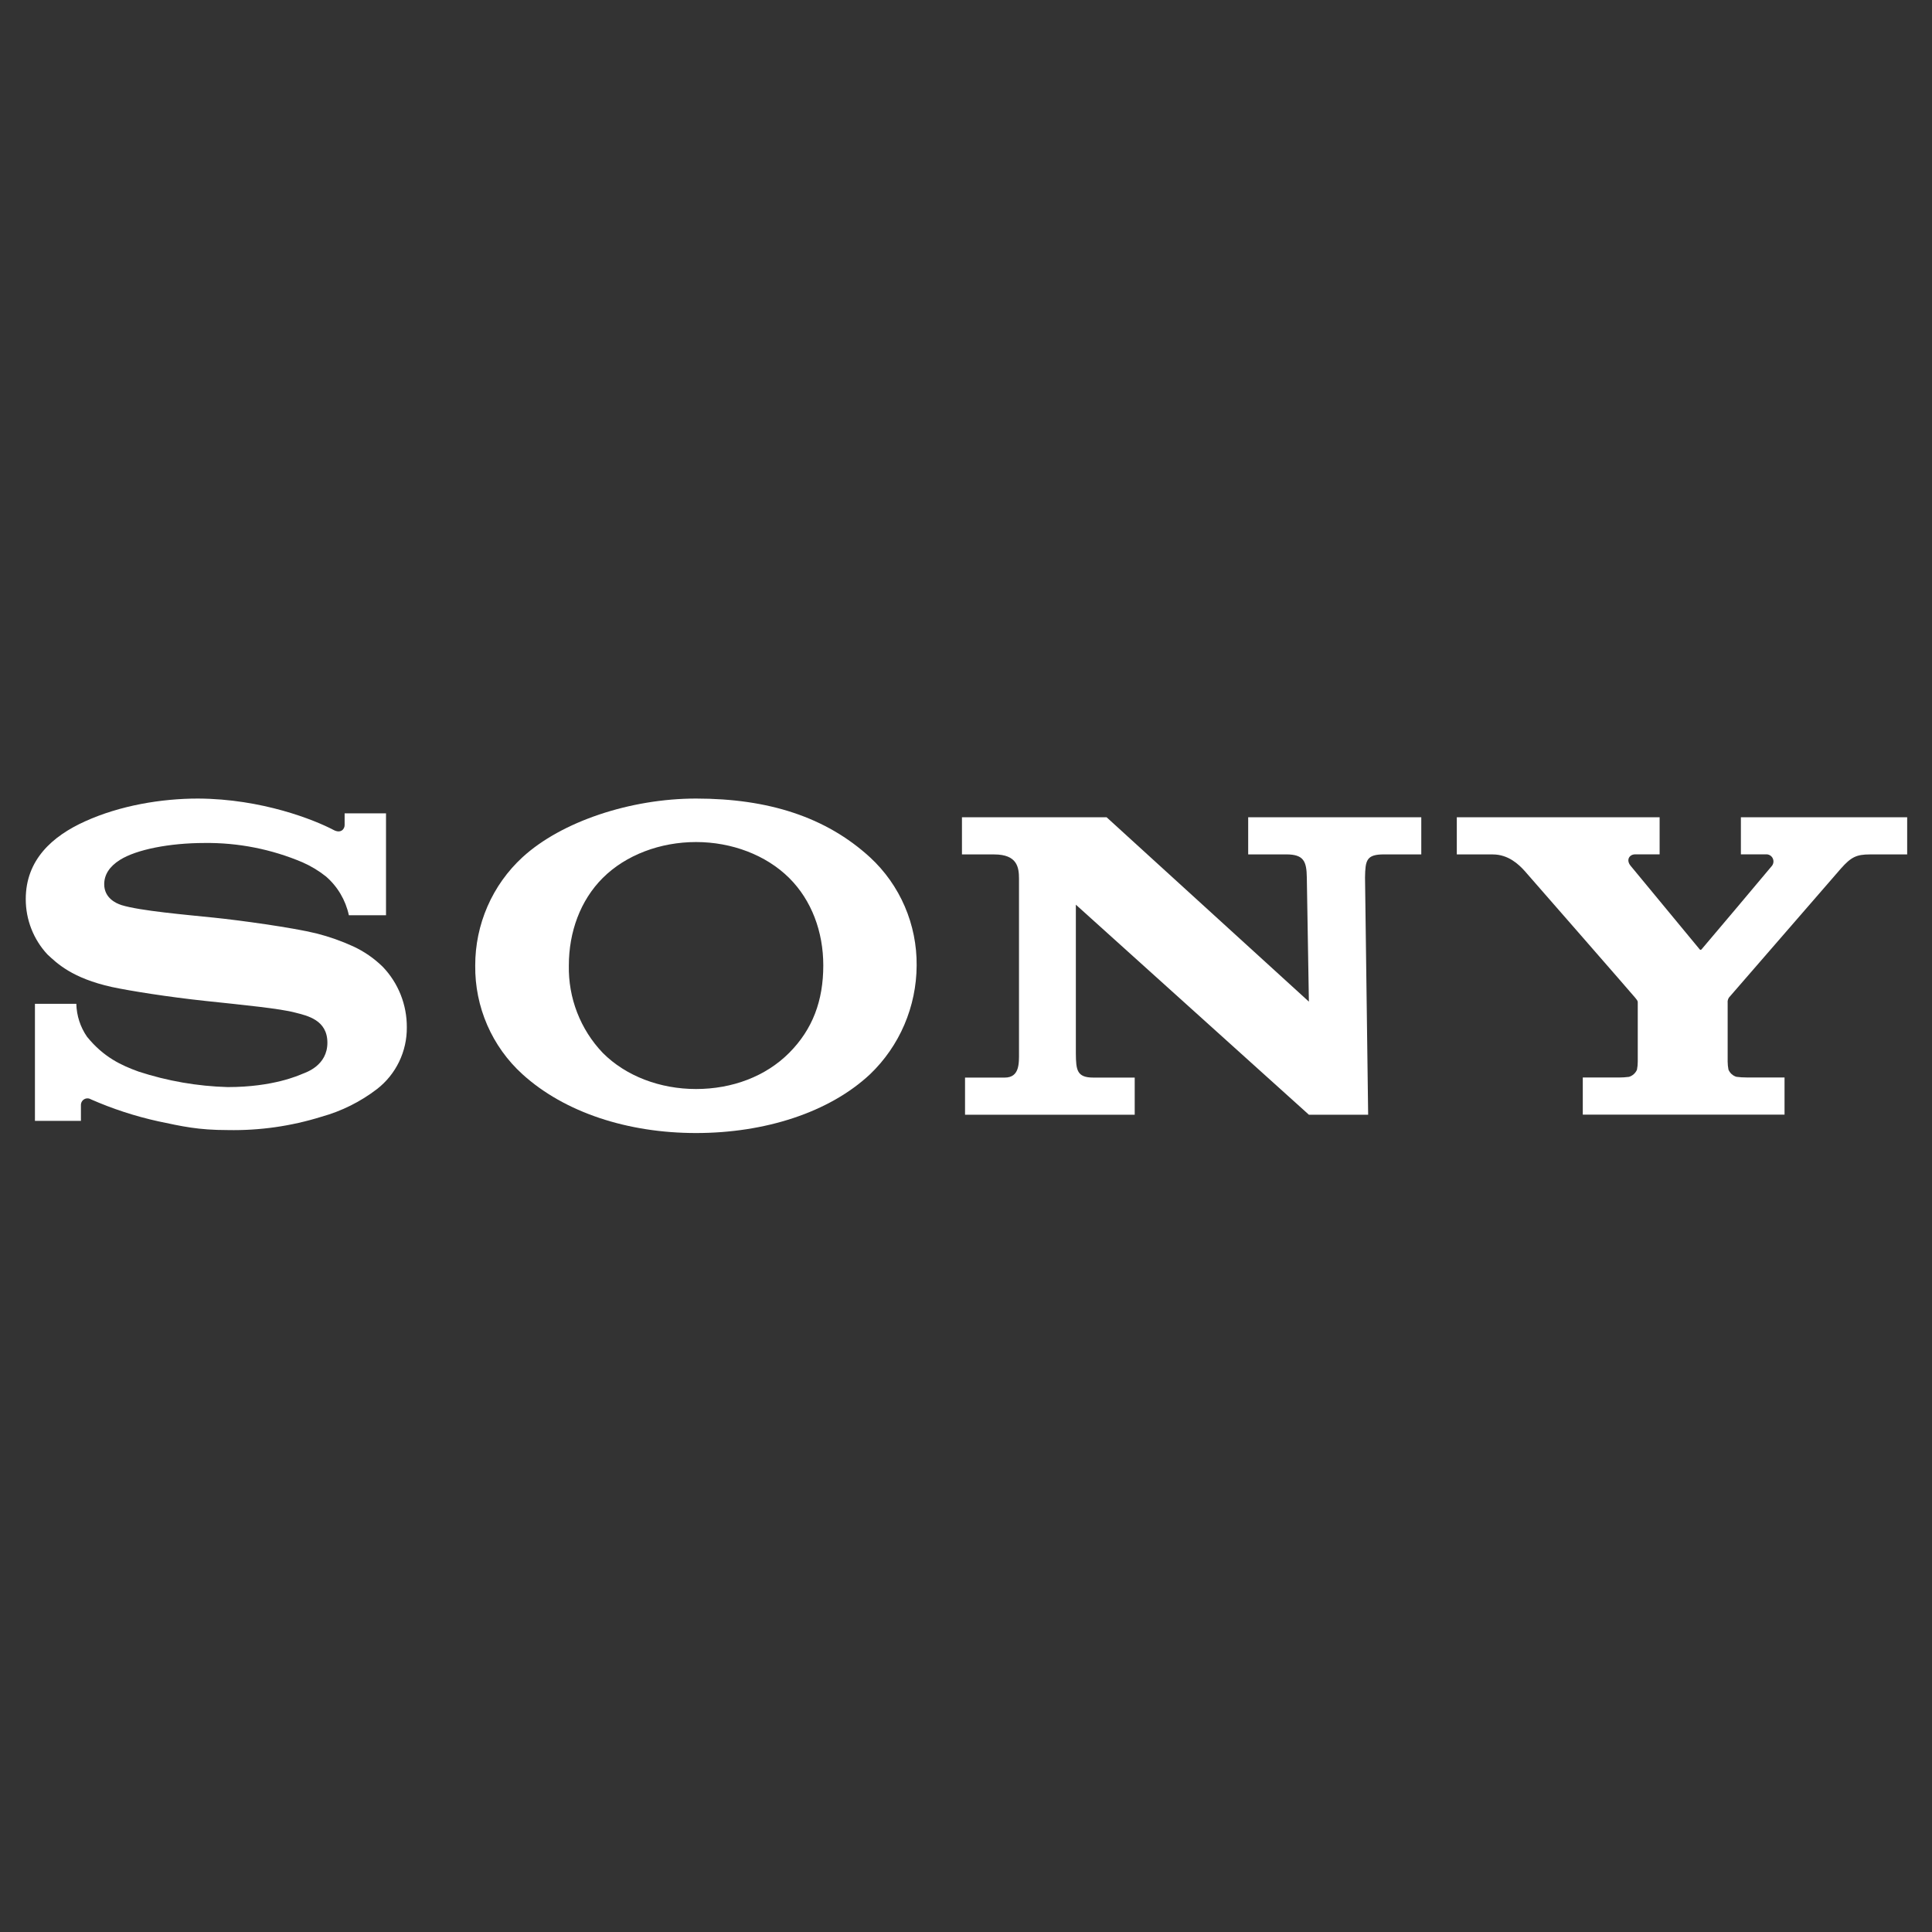
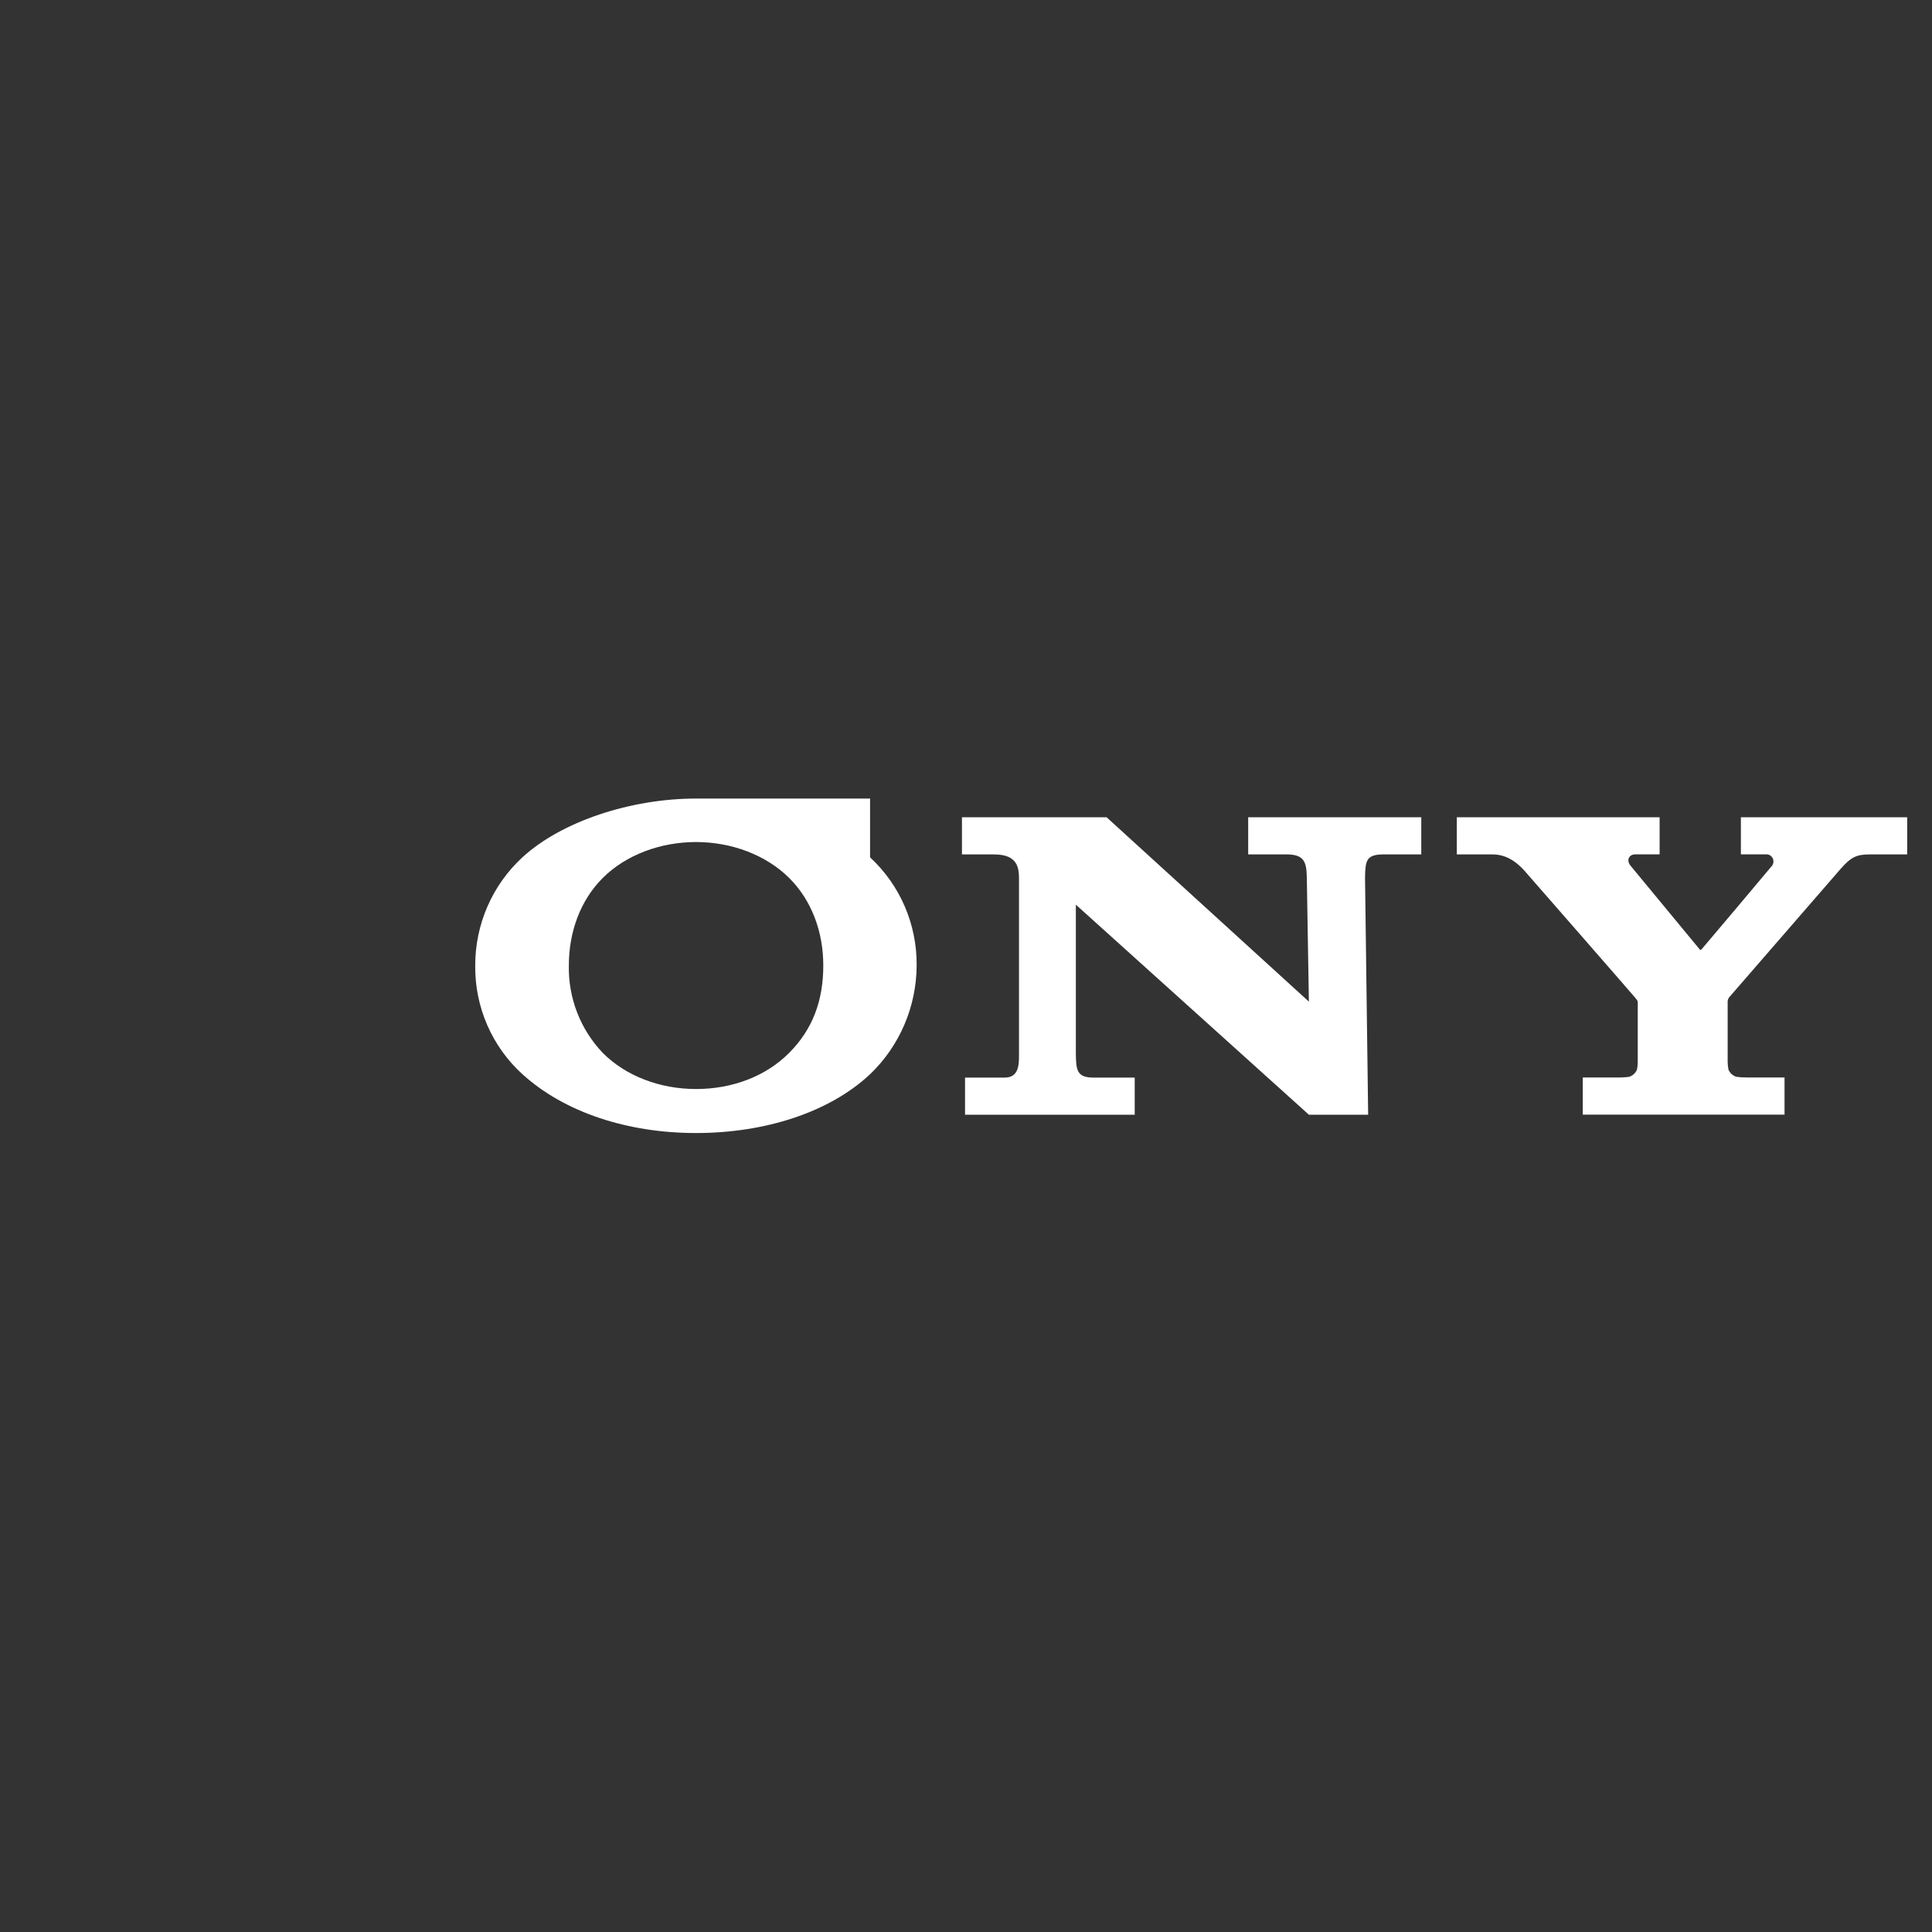
<svg xmlns="http://www.w3.org/2000/svg" width="1200" height="1200" viewBox="0 0 1200 1200" fill="none">
  <rect x="0" y="0" width="1200" height="1200" fill="#333333" stroke="none" />
  <g clip-path="url(#clip0_742_164)">
    <path d="M904.847 507.615V530.702H927.164C936.91 530.702 943.315 536.911 946.961 540.924C949.883 544.229 1014.16 617.839 1015.7 619.775C1017.24 621.711 1017.24 621.734 1017.24 622.961V659.438C1017.24 661.11 1017.07 662.778 1016.75 664.418C1016.29 665.477 1015.61 666.422 1014.76 667.189C1013.9 667.956 1012.89 668.525 1011.79 668.858C1009.69 669.126 1007.56 669.26 1005.44 669.26L983.096 669.232V692.318H1108.41V669.232H1084.83C1082.72 669.242 1080.61 669.106 1078.52 668.826C1077.42 668.496 1076.42 667.929 1075.56 667.162C1074.71 666.395 1074.04 665.449 1073.59 664.39C1073.26 662.751 1073.09 661.083 1073.08 659.41V622.957C1072.94 621.758 1073.24 620.55 1073.92 619.558L1143.45 539.435C1149.83 532.258 1153.15 530.697 1161.52 530.697H1184.58V507.611H1081.3V530.651H1096.89C1097.73 530.6 1098.56 530.793 1099.29 531.206C1100.02 531.619 1100.62 532.235 1101.01 532.981C1101.4 533.727 1101.58 534.571 1101.51 535.413C1101.44 536.256 1101.14 537.061 1100.63 537.734C1100.3 538.206 1057.39 589.174 1056.85 589.671C1056.32 590.167 1055.97 590.047 1055.57 589.505C1055.17 588.961 1012.78 537.734 1012.78 537.734C1009.78 534.027 1012.12 530.651 1015.63 530.651H1030.82V507.611L904.847 507.615Z" fill="white" />
    <path d="M597.489 507.615V530.701H617.492C631.936 530.701 632.921 538.826 632.921 545.908V653.96C632.921 660.428 633.292 669.305 624.084 669.305H599.402V692.368H704.789V669.305H679.08C668.819 669.305 668.351 664.561 668.234 654.481V561.913L812.974 692.368H849.784L847.844 545.032C848.032 534.267 848.686 530.678 859.717 530.678H882.783V507.615H775.274V530.678H798.883C809.727 530.678 811.546 534.904 811.687 545.032L812.974 622.135L687.329 507.615H597.489Z" fill="white" />
-     <path d="M122.925 496C100.278 496 74.546 500.297 52.81 510.165C32.524 519.324 16 534.031 16 558.418C15.969 571.189 20.778 583.488 29.439 592.792C35.305 598.269 44.772 607.57 69.499 613.047C80.554 615.408 104.183 619.209 127.718 621.711C151.254 624.214 174.065 626.434 183.413 628.96C190.846 630.872 203.348 633.469 203.348 647.634C203.348 661.798 190.191 666.046 187.9 666.967C185.61 667.888 169.809 675.207 141.436 675.207C122.637 674.679 104.008 671.444 86.115 665.598C75.528 661.773 64.429 656.744 54.075 643.973C49.895 637.959 47.576 630.828 47.41 623.482H21.701V696.195H50.263V686.351C50.258 685.621 50.447 684.902 50.809 684.27C51.17 683.637 51.692 683.114 52.321 682.753C52.95 682.392 53.663 682.207 54.386 682.217C55.109 682.227 55.816 682.432 56.435 682.81C69.89 688.723 83.885 693.293 98.221 696.454C113.226 699.617 122.927 701.908 141.577 701.908C161.257 702.286 180.87 699.489 199.677 693.623C212.166 690.164 223.884 684.321 234.196 676.41C239.997 671.91 244.685 666.112 247.893 659.472C251.101 652.833 252.741 645.532 252.684 638.144C252.783 624.108 247.421 610.593 237.752 600.51C232.375 595.241 226.146 590.938 219.334 587.789C212.01 584.446 204.407 581.768 196.615 579.784C181.797 576.125 148.519 571.545 132.603 569.94C115.915 568.193 86.957 565.76 75.388 562.148C71.882 561.038 64.729 557.618 64.729 549.237C64.729 543.264 68.001 538.212 74.452 534.127C84.712 527.635 105.42 523.596 127.015 523.596C147.919 523.341 168.651 527.431 187.923 535.612C193.1 537.892 197.969 540.828 202.412 544.35C209.654 550.598 214.67 559.072 216.69 568.474H239.761V505.185H214.052V512.525C214.052 514.886 211.715 518.003 207.041 515.43C195.448 509.34 162.867 496.165 122.925 496V496Z" fill="white" />
-     <path d="M432.321 496C391.818 496 348.812 510.163 324.505 532.472C315.239 540.994 307.842 551.381 302.79 562.965C297.738 574.549 295.143 587.073 295.172 599.731C295.027 612.441 297.569 625.037 302.627 636.676C307.686 648.315 315.145 658.73 324.505 667.225C350.681 690.998 389.948 703.748 432.321 703.748C474.764 703.748 514.869 691.14 540.415 667.225C549.498 658.53 556.744 648.068 561.716 636.468C566.689 624.868 569.284 612.371 569.346 599.731C569.472 587.104 566.96 574.592 561.974 563.011C556.989 551.431 549.643 541.042 540.415 532.523C513 507.404 477.124 496 432.321 496V496ZM432.321 523.006C454.477 523.006 475.815 531.058 490.188 545.341C504.094 559.175 511.36 578.723 511.36 599.639C511.36 621.547 504.749 639.3 490.188 653.937C475.628 668.574 454.781 676.41 432.321 676.41C410.024 676.41 388.731 668.408 374.357 653.937C367.483 646.732 362.085 638.226 358.476 628.908C354.866 619.59 353.115 609.643 353.323 599.639C353.323 578.817 360.498 559.199 374.357 545.341C388.731 530.988 410.164 523.006 432.321 523.006Z" fill="white" />
+     <path d="M432.321 496C391.818 496 348.812 510.163 324.505 532.472C315.239 540.994 307.842 551.381 302.79 562.965C297.738 574.549 295.143 587.073 295.172 599.731C295.027 612.441 297.569 625.037 302.627 636.676C307.686 648.315 315.145 658.73 324.505 667.225C350.681 690.998 389.948 703.748 432.321 703.748C474.764 703.748 514.869 691.14 540.415 667.225C549.498 658.53 556.744 648.068 561.716 636.468C566.689 624.868 569.284 612.371 569.346 599.731C569.472 587.104 566.96 574.592 561.974 563.011C556.989 551.431 549.643 541.042 540.415 532.523V496ZM432.321 523.006C454.477 523.006 475.815 531.058 490.188 545.341C504.094 559.175 511.36 578.723 511.36 599.639C511.36 621.547 504.749 639.3 490.188 653.937C475.628 668.574 454.781 676.41 432.321 676.41C410.024 676.41 388.731 668.408 374.357 653.937C367.483 646.732 362.085 638.226 358.476 628.908C354.866 619.59 353.115 609.643 353.323 599.639C353.323 578.817 360.498 559.199 374.357 545.341C388.731 530.988 410.164 523.006 432.321 523.006Z" fill="white" />
  </g>
  <defs>
    <clipPath id="clip0_742_164">
      <rect width="1168.58" height="207.748" fill="white" transform="translate(16 496)" />
    </clipPath>
  </defs>
</svg>